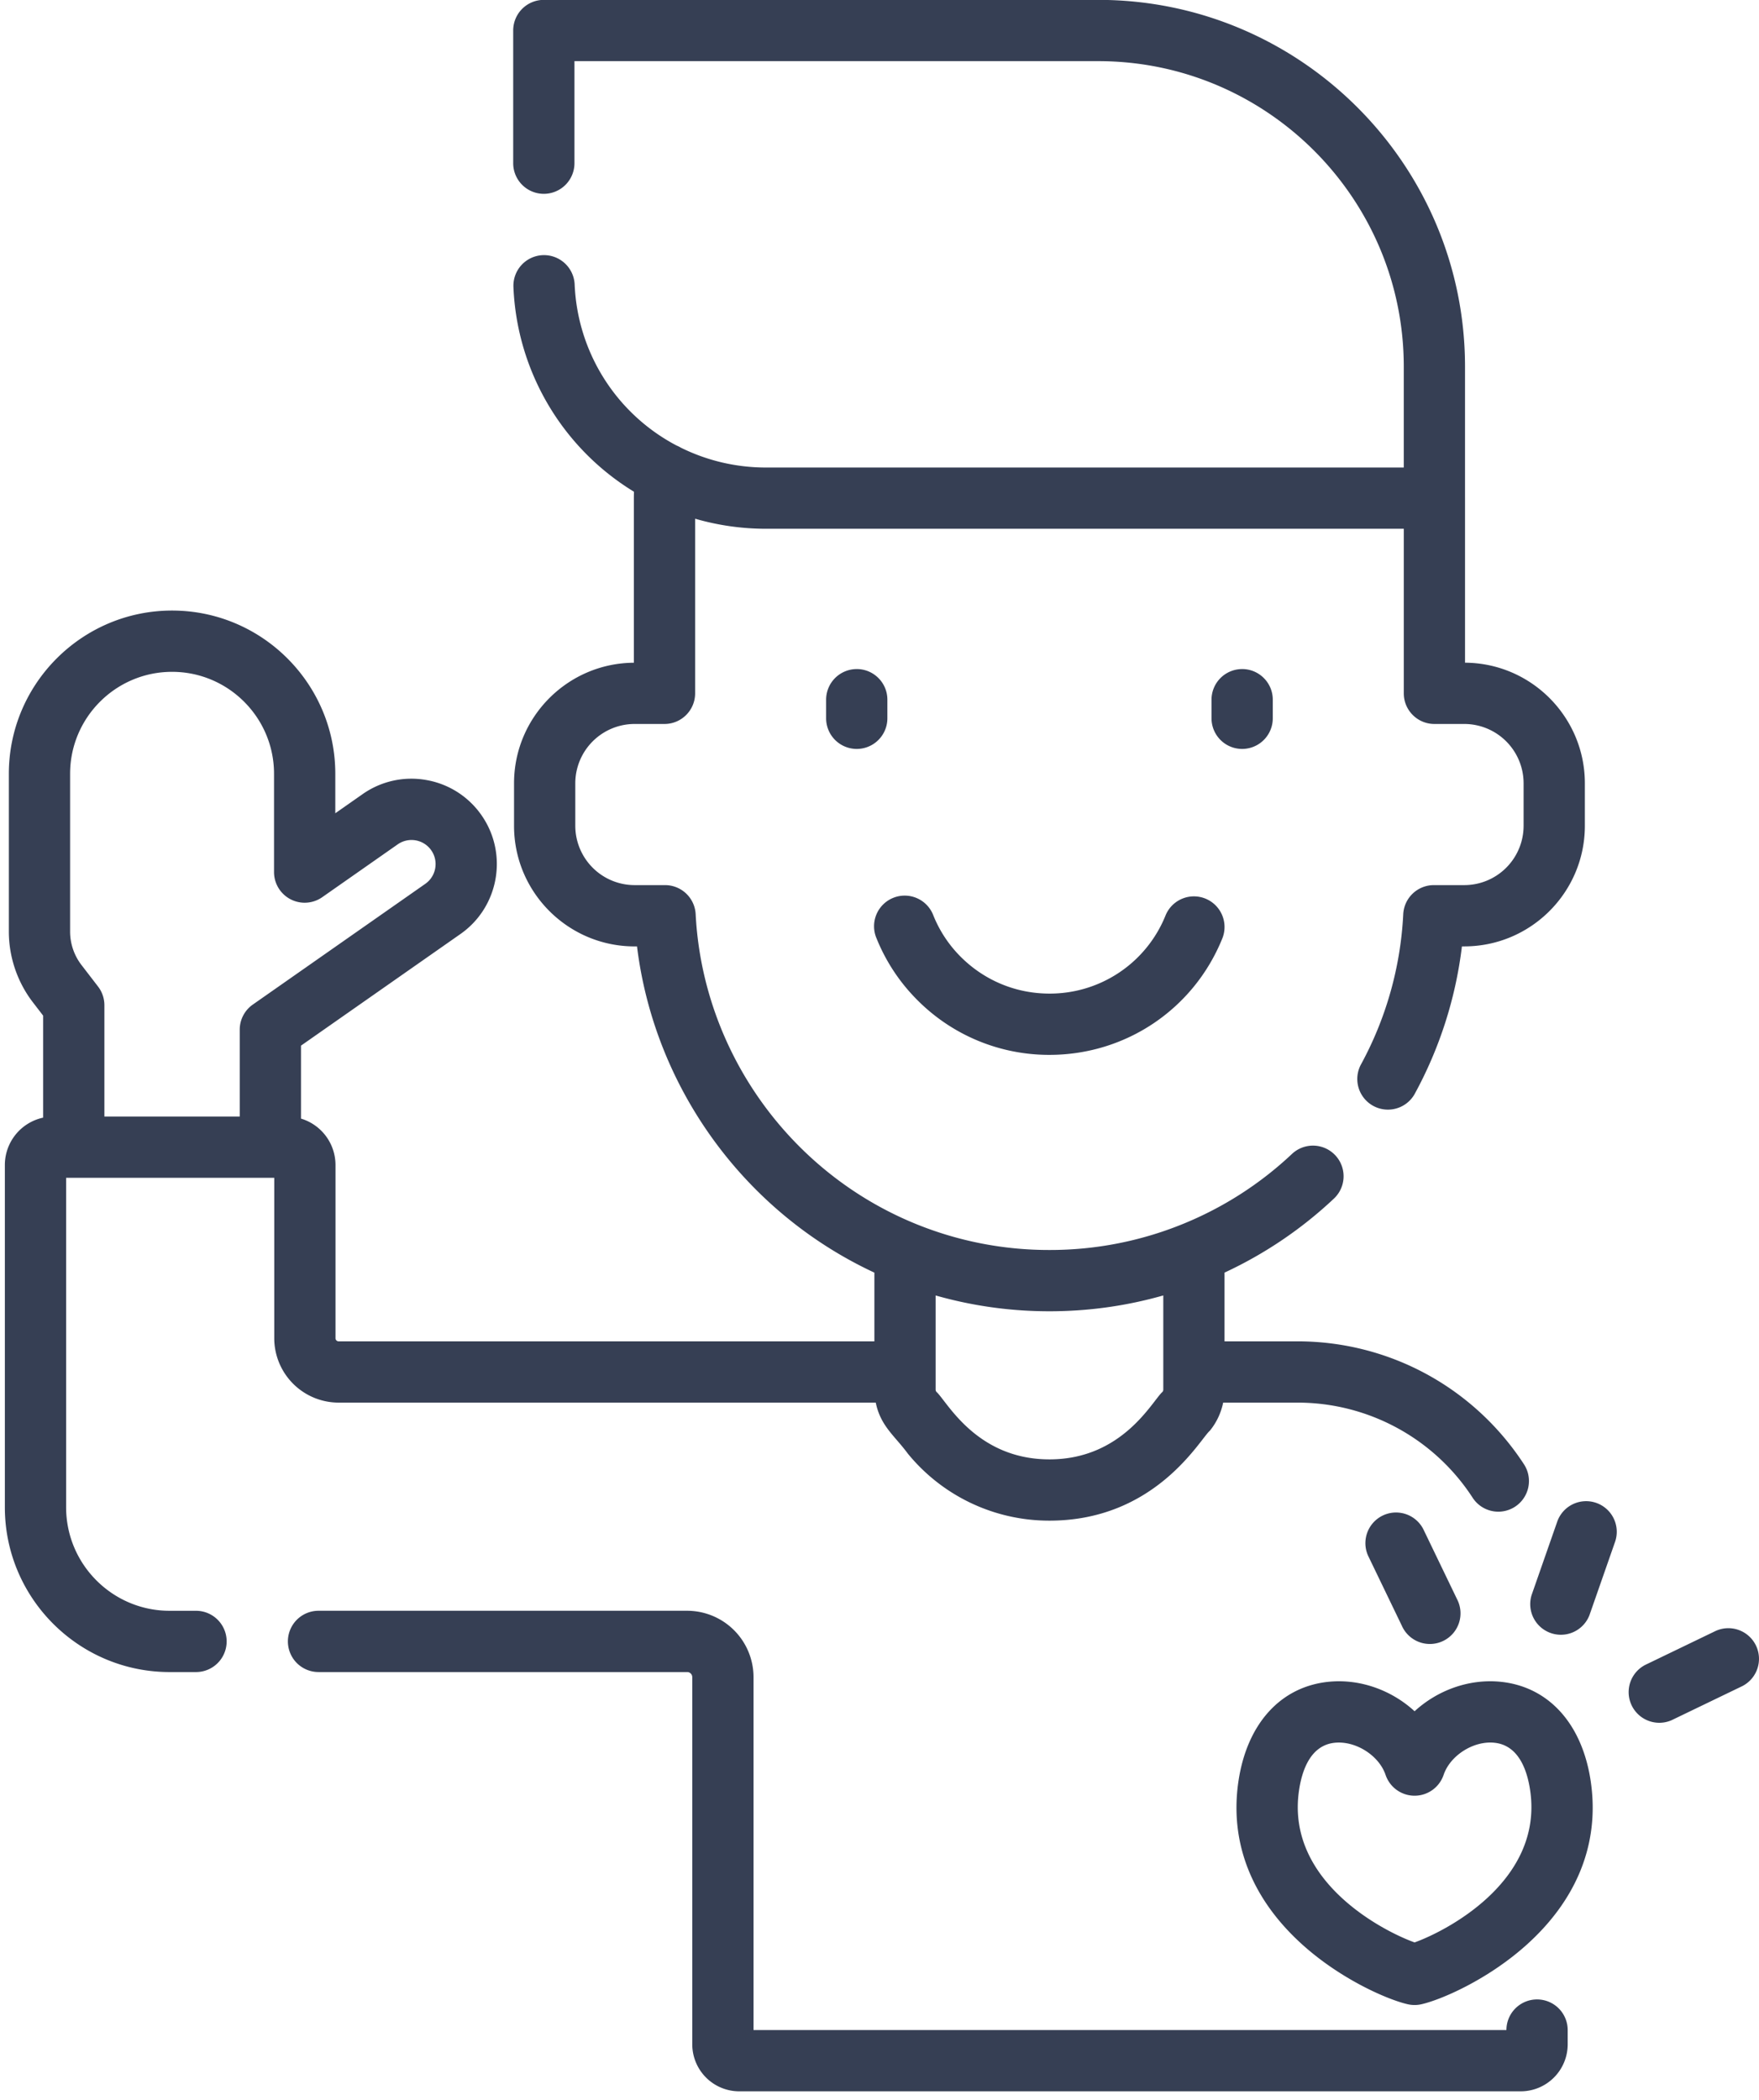
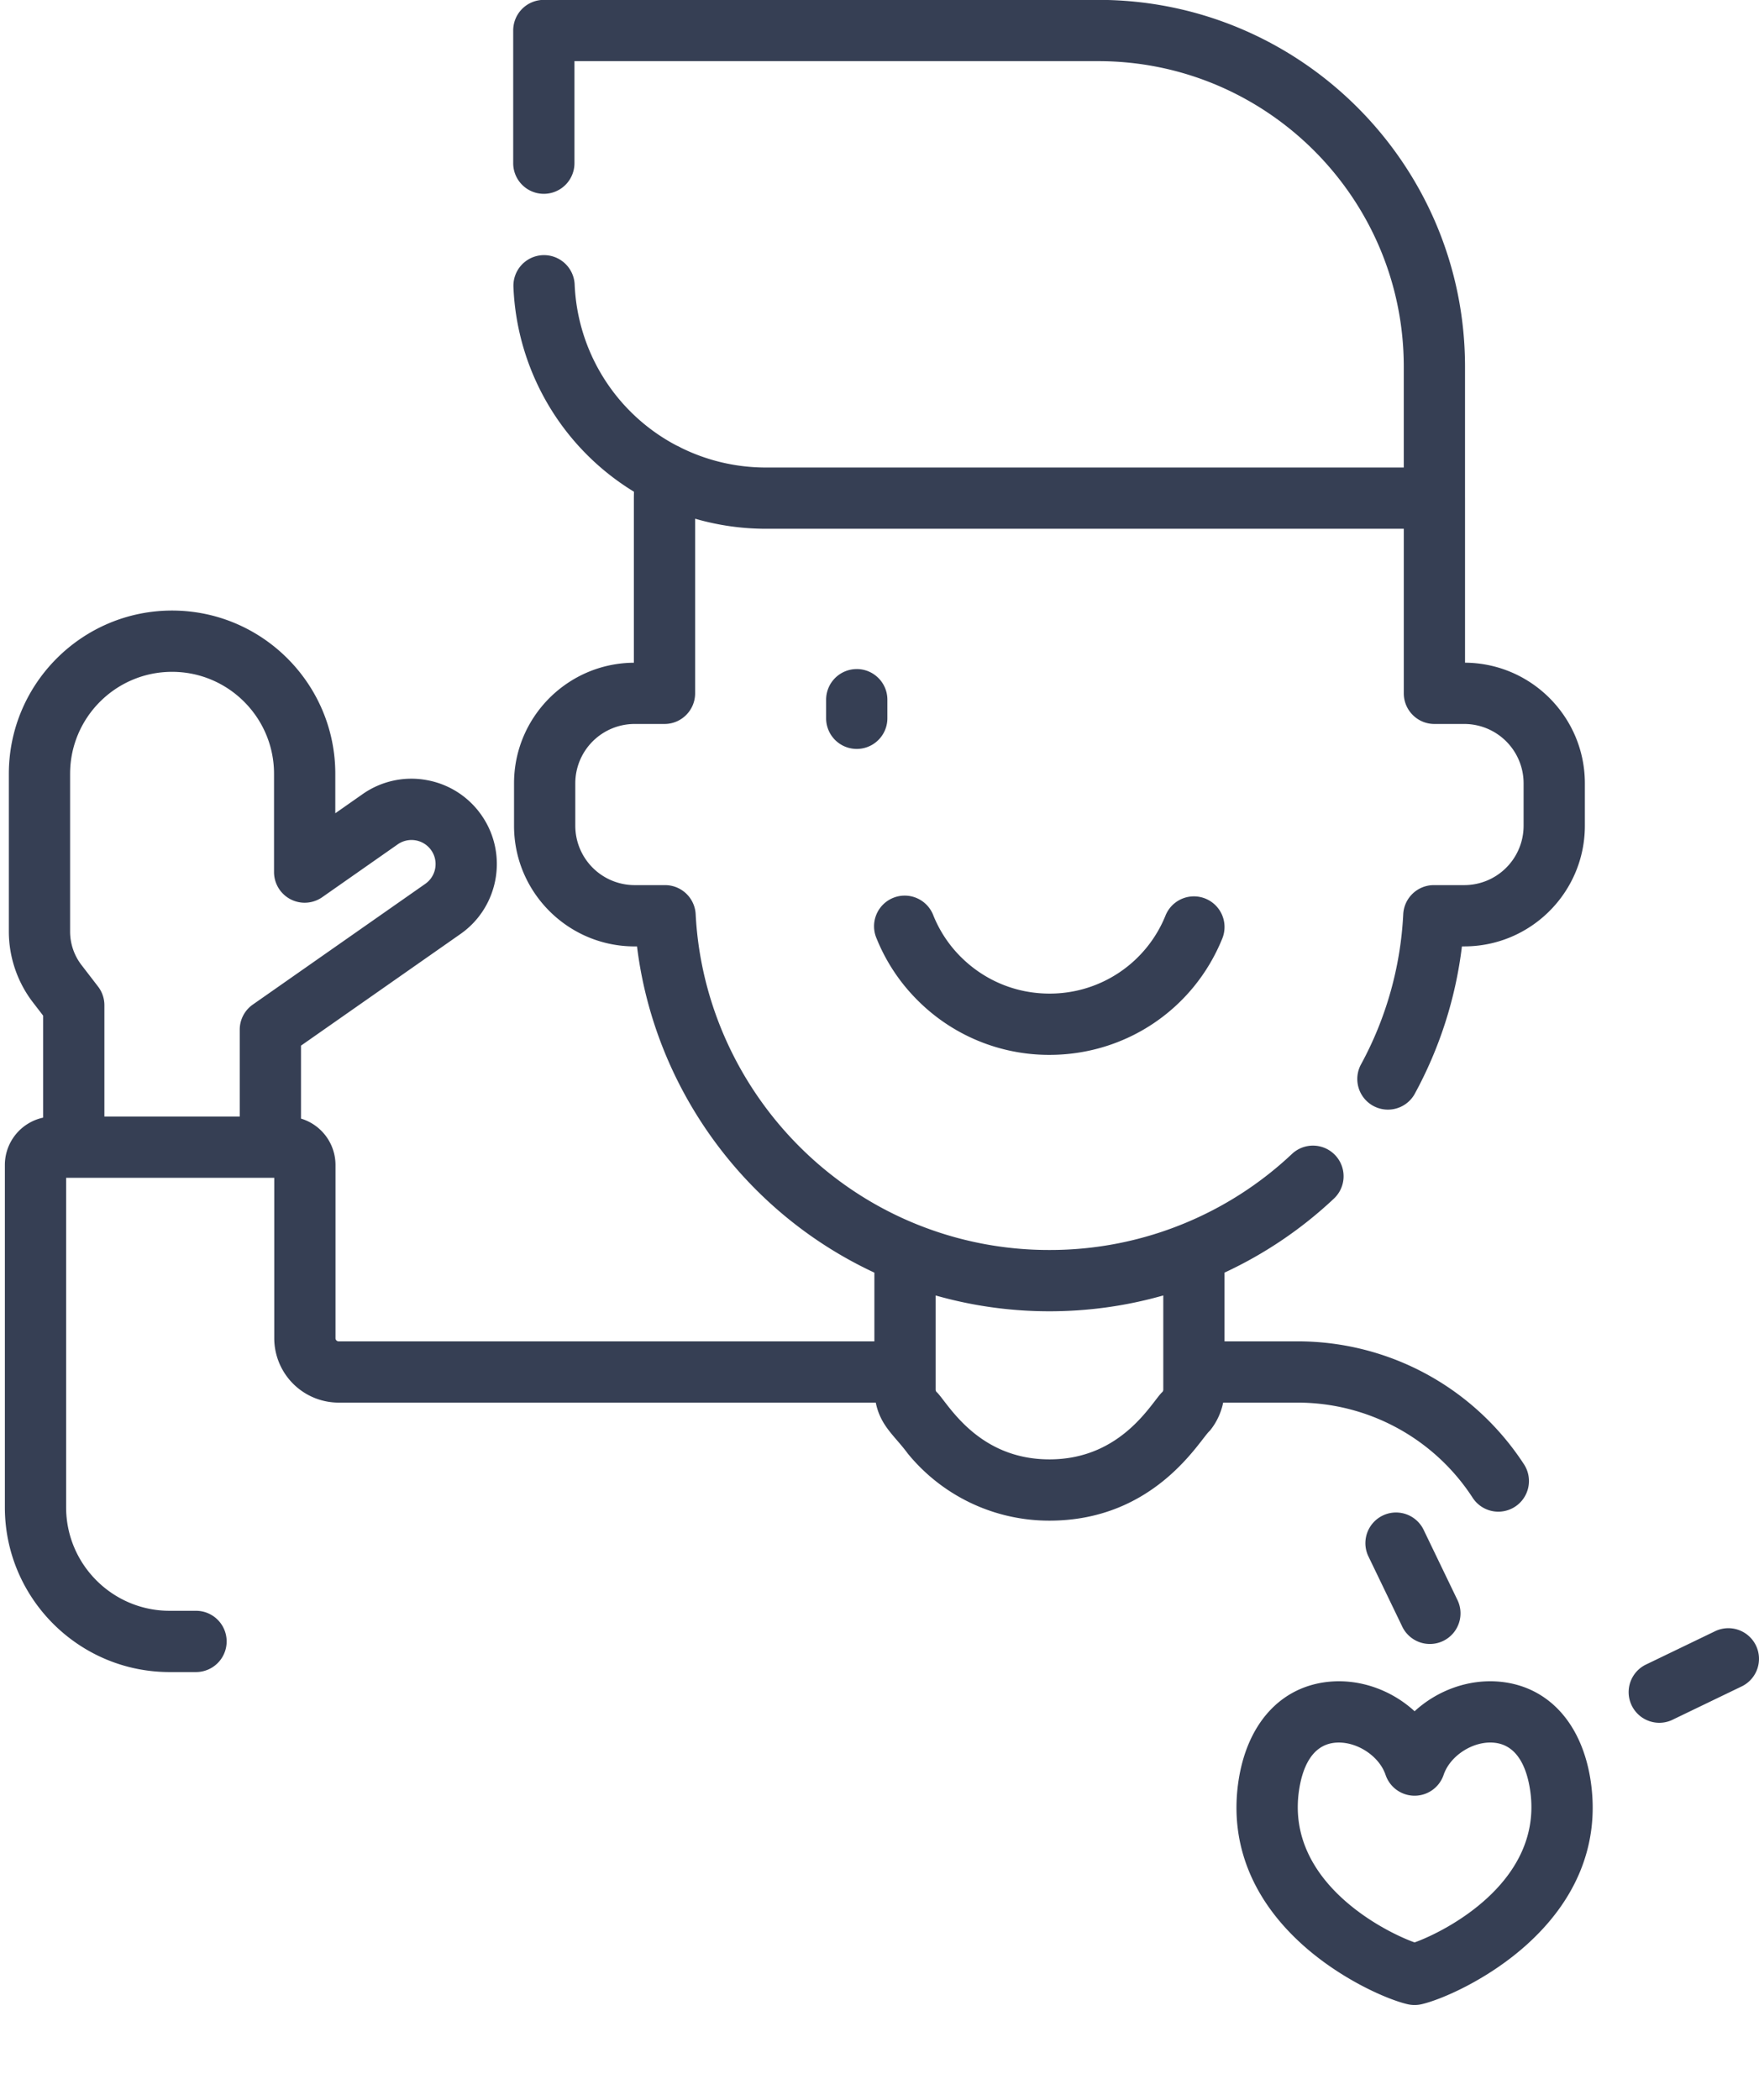
<svg xmlns="http://www.w3.org/2000/svg" xmlns:xlink="http://www.w3.org/1999/xlink" width="155" height="185" viewBox="0 0 155 185">
  <defs>
    <path id="69z9a" d="M1431.447 3935.13a36.558 36.558 0 0 0 10.03 1.392c3.425 0 6.784-.47 10.03-1.394v8.297a.312.312 0 0 1-.073.2c-.895.79-3.5 5.945-9.96 5.945h-.001c-6.465-.001-9.047-5.143-9.954-5.945a.31.31 0 0 1-.072-.2v-8.296zm-60.171-25.627a2.699 2.699 0 0 0-1.151 2.212v7.65h-11.926v-9.807c0-.595-.197-1.174-.56-1.646l-1.464-1.902a4.841 4.841 0 0 1-.998-2.937v-13.9c0-4.955 4.03-8.985 8.985-8.985 4.955 0 8.985 4.03 8.985 8.985v8.658a2.7 2.7 0 0 0 4.247 2.211l6.651-4.655a2.12 2.12 0 0 1 2.955.522c.671.958.437 2.284-.522 2.955zm106.82-30.12v-14.5l-.001-.027v-11.547c0-17.822-14.499-32.32-32.32-32.32h-48.854a2.699 2.699 0 0 0-2.699 2.698v11.69a2.699 2.699 0 1 0 5.398 0v-8.99h46.154c14.846 0 26.924 12.077 26.924 26.922v8.88H1416.5c-2.693 0-5.237-.63-7.497-1.747a2.668 2.668 0 0 0-.378-.188 16.825 16.825 0 0 1-8.988-14.196 2.705 2.705 0 0 0-2.814-2.579 2.7 2.7 0 0 0-2.58 2.814 22.203 22.203 0 0 0 10.622 18.029c-.003.188-.01.376-.01.564v14.5c-5.828.034-10.559 4.787-10.559 10.623v3.746c0 5.858 4.766 10.623 10.624 10.623h.213c1.536 12.478 9.48 23.418 20.916 28.74v6.053h-47.212a.276.276 0 0 1-.274-.277v-15.263a4.27 4.27 0 0 0-3.04-4.083v-6.428l14.051-9.834c3.397-2.377 4.227-7.076 1.85-10.473a7.472 7.472 0 0 0-4.854-3.093 7.473 7.473 0 0 0-5.62 1.244l-2.404 1.683v-3.474c0-7.931-6.453-14.384-14.384-14.384-7.93 0-14.383 6.453-14.383 14.384v13.9c0 2.24.752 4.452 2.118 6.228l.904 1.175v8.987a4.27 4.27 0 0 0-3.373 4.169v30.157c0 8.005 6.51 14.518 14.514 14.518h2.331a2.699 2.699 0 1 0 0-5.398h-2.331c-5.027 0-9.116-4.091-9.116-9.12v-29.024h18.34v14.13a5.679 5.679 0 0 0 5.67 5.674h47.334c.426 2.075 1.664 2.914 2.826 4.493a16.081 16.081 0 0 0 12.476 5.906h.003c9.362 0 13.27-7.184 14.134-7.922.59-.72.988-1.574 1.174-2.477h6.53a18.397 18.397 0 0 1 15.456 8.384 2.697 2.697 0 0 0 3.735.786 2.7 2.7 0 0 0 .787-3.735c-4.424-6.784-11.892-10.834-19.978-10.834h-6.41v-6.054a36.497 36.497 0 0 0 9.64-6.521 2.699 2.699 0 1 0-3.696-3.935 31.09 31.09 0 0 1-9.657 6.189 31.015 31.015 0 0 1-11.714 2.274 31.08 31.08 0 0 1-11.716-2.272c-11.2-4.536-18.839-15.257-19.46-27.313a2.7 2.7 0 0 0-2.696-2.56h-2.684a5.232 5.232 0 0 1-5.226-5.225v-3.746a5.232 5.232 0 0 1 5.226-5.226h2.634c1.49 0 2.699-1.208 2.699-2.699v-15.384a22.4 22.4 0 0 0 6.246.886h56.2v14.498c0 1.49 1.207 2.699 2.698 2.699h2.634a5.232 5.232 0 0 1 5.226 5.226v3.746a5.231 5.231 0 0 1-5.226 5.225h-2.684a2.7 2.7 0 0 0-2.696 2.56 30.863 30.863 0 0 1-3.748 13.282 2.7 2.7 0 0 0 4.74 2.584 36.151 36.151 0 0 0 4.179-13.028h.21c5.857 0 10.623-4.765 10.623-10.623v-3.746c0-5.837-4.73-10.59-10.559-10.624z" />
-     <path id="69z9b" d="M1484.443 3997.148a2.699 2.699 0 0 0-2.7 2.698H1415.4v-31.089a5.856 5.856 0 0 0-5.85-5.85h-32.482a2.699 2.699 0 1 0 0 5.399h32.482c.25 0 .452.202.452.452v32.348a4.143 4.143 0 0 0 4.139 4.138h68.862a4.143 4.143 0 0 0 4.139-4.138v-1.26a2.7 2.7 0 0 0-2.7-2.698z" />
    <path id="69z9c" d="M1455.22 3900.167a2.7 2.7 0 0 0-3.516 1.487 10.99 10.99 0 0 1-10.228 6.881c-2.946 0-5.72-1.149-7.809-3.232a10.9 10.9 0 0 1-2.418-3.645 2.7 2.7 0 1 0-5.006 2.02 16.278 16.278 0 0 0 3.61 5.444 16.354 16.354 0 0 0 11.623 4.811c6.726 0 12.705-4.024 15.23-10.25a2.7 2.7 0 0 0-1.486-3.516z" />
    <path id="69z9d" d="M1424.495 3879.944a2.699 2.699 0 0 0-2.699 2.699v1.638a2.699 2.699 0 1 0 5.398 0v-1.638c0-1.491-1.208-2.7-2.699-2.7z" />
-     <path id="69z9e" d="M1458.456 3879.944a2.699 2.699 0 0 0-2.699 2.699v1.638a2.699 2.699 0 1 0 5.398 0v-1.638c0-1.491-1.208-2.7-2.699-2.7z" />
    <path id="69z9f" d="M1473.651 3992.126c-2.716-.971-11.32-5.35-10.192-13.333.26-1.832 1.022-4.059 3.187-4.261.11-.01.219-.015.329-.015 1.741 0 3.576 1.244 4.12 2.85a2.699 2.699 0 0 0 5.113 0c.578-1.708 2.617-3.01 4.448-2.835 2.165.202 2.928 2.428 3.187 4.26 1.128 7.984-7.476 12.363-10.192 13.334zm15.537-14.089c-.73-5.159-3.73-8.478-8.03-8.88-2.76-.256-5.51.77-7.507 2.603-1.996-1.833-4.745-2.859-7.507-2.603-4.299.402-7.3 3.721-8.03 8.88-.765 5.42 1.258 10.42 5.851 14.462 3.364 2.96 7.361 4.684 9.09 5.075a2.71 2.71 0 0 0 1.192 0c1.73-.391 5.727-2.115 9.09-5.075 4.594-4.042 6.617-9.042 5.85-14.462z" />
-     <path id="69z9g" d="M1489.657 3953.403a2.699 2.699 0 0 0-3.438 1.658l-2.255 6.455a2.7 2.7 0 0 0 5.095 1.78l2.256-6.455a2.699 2.699 0 0 0-1.658-3.438z" />
    <path id="69z9h" d="M1477.393 3961.888l-2.969-6.16a2.7 2.7 0 0 0-4.863 2.345l2.97 6.159a2.7 2.7 0 1 0 4.862-2.344z" />
    <path id="69z9i" d="M1503.732 3965.97a2.7 2.7 0 0 0-3.604-1.26l-6.159 2.97a2.7 2.7 0 0 0 2.344 4.862l6.16-2.97a2.7 2.7 0 0 0 1.259-3.603z" />
  </defs>
  <g>
    <g transform="translate(-1349 -3821)">
      <g>
        <g>
          <g>
            <use fill="#363f54" xlink:href="#69z9a" />
          </g>
        </g>
      </g>
      <g>
        <g>
          <g>
            <use fill="#363f54" xlink:href="#69z9b" />
          </g>
        </g>
      </g>
      <g>
        <g>
          <g>
            <use fill="#363f54" xlink:href="#69z9c" />
          </g>
        </g>
      </g>
      <g>
        <g>
          <g>
            <use fill="#363f54" xlink:href="#69z9d" />
          </g>
        </g>
      </g>
      <g>
        <g>
          <g>
            <use fill="#363f54" xlink:href="#69z9e" />
          </g>
        </g>
      </g>
      <g>
        <g>
          <g>
            <use fill="#363f54" xlink:href="#69z9f" />
          </g>
        </g>
      </g>
      <g>
        <g>
          <g>
            <use fill="#363f54" xlink:href="#69z9g" />
          </g>
        </g>
      </g>
      <g>
        <g>
          <g>
            <use fill="#363f54" xlink:href="#69z9h" />
          </g>
        </g>
      </g>
      <g>
        <g>
          <g>
            <use fill="#363f54" xlink:href="#69z9i" />
          </g>
        </g>
      </g>
    </g>
  </g>
</svg>